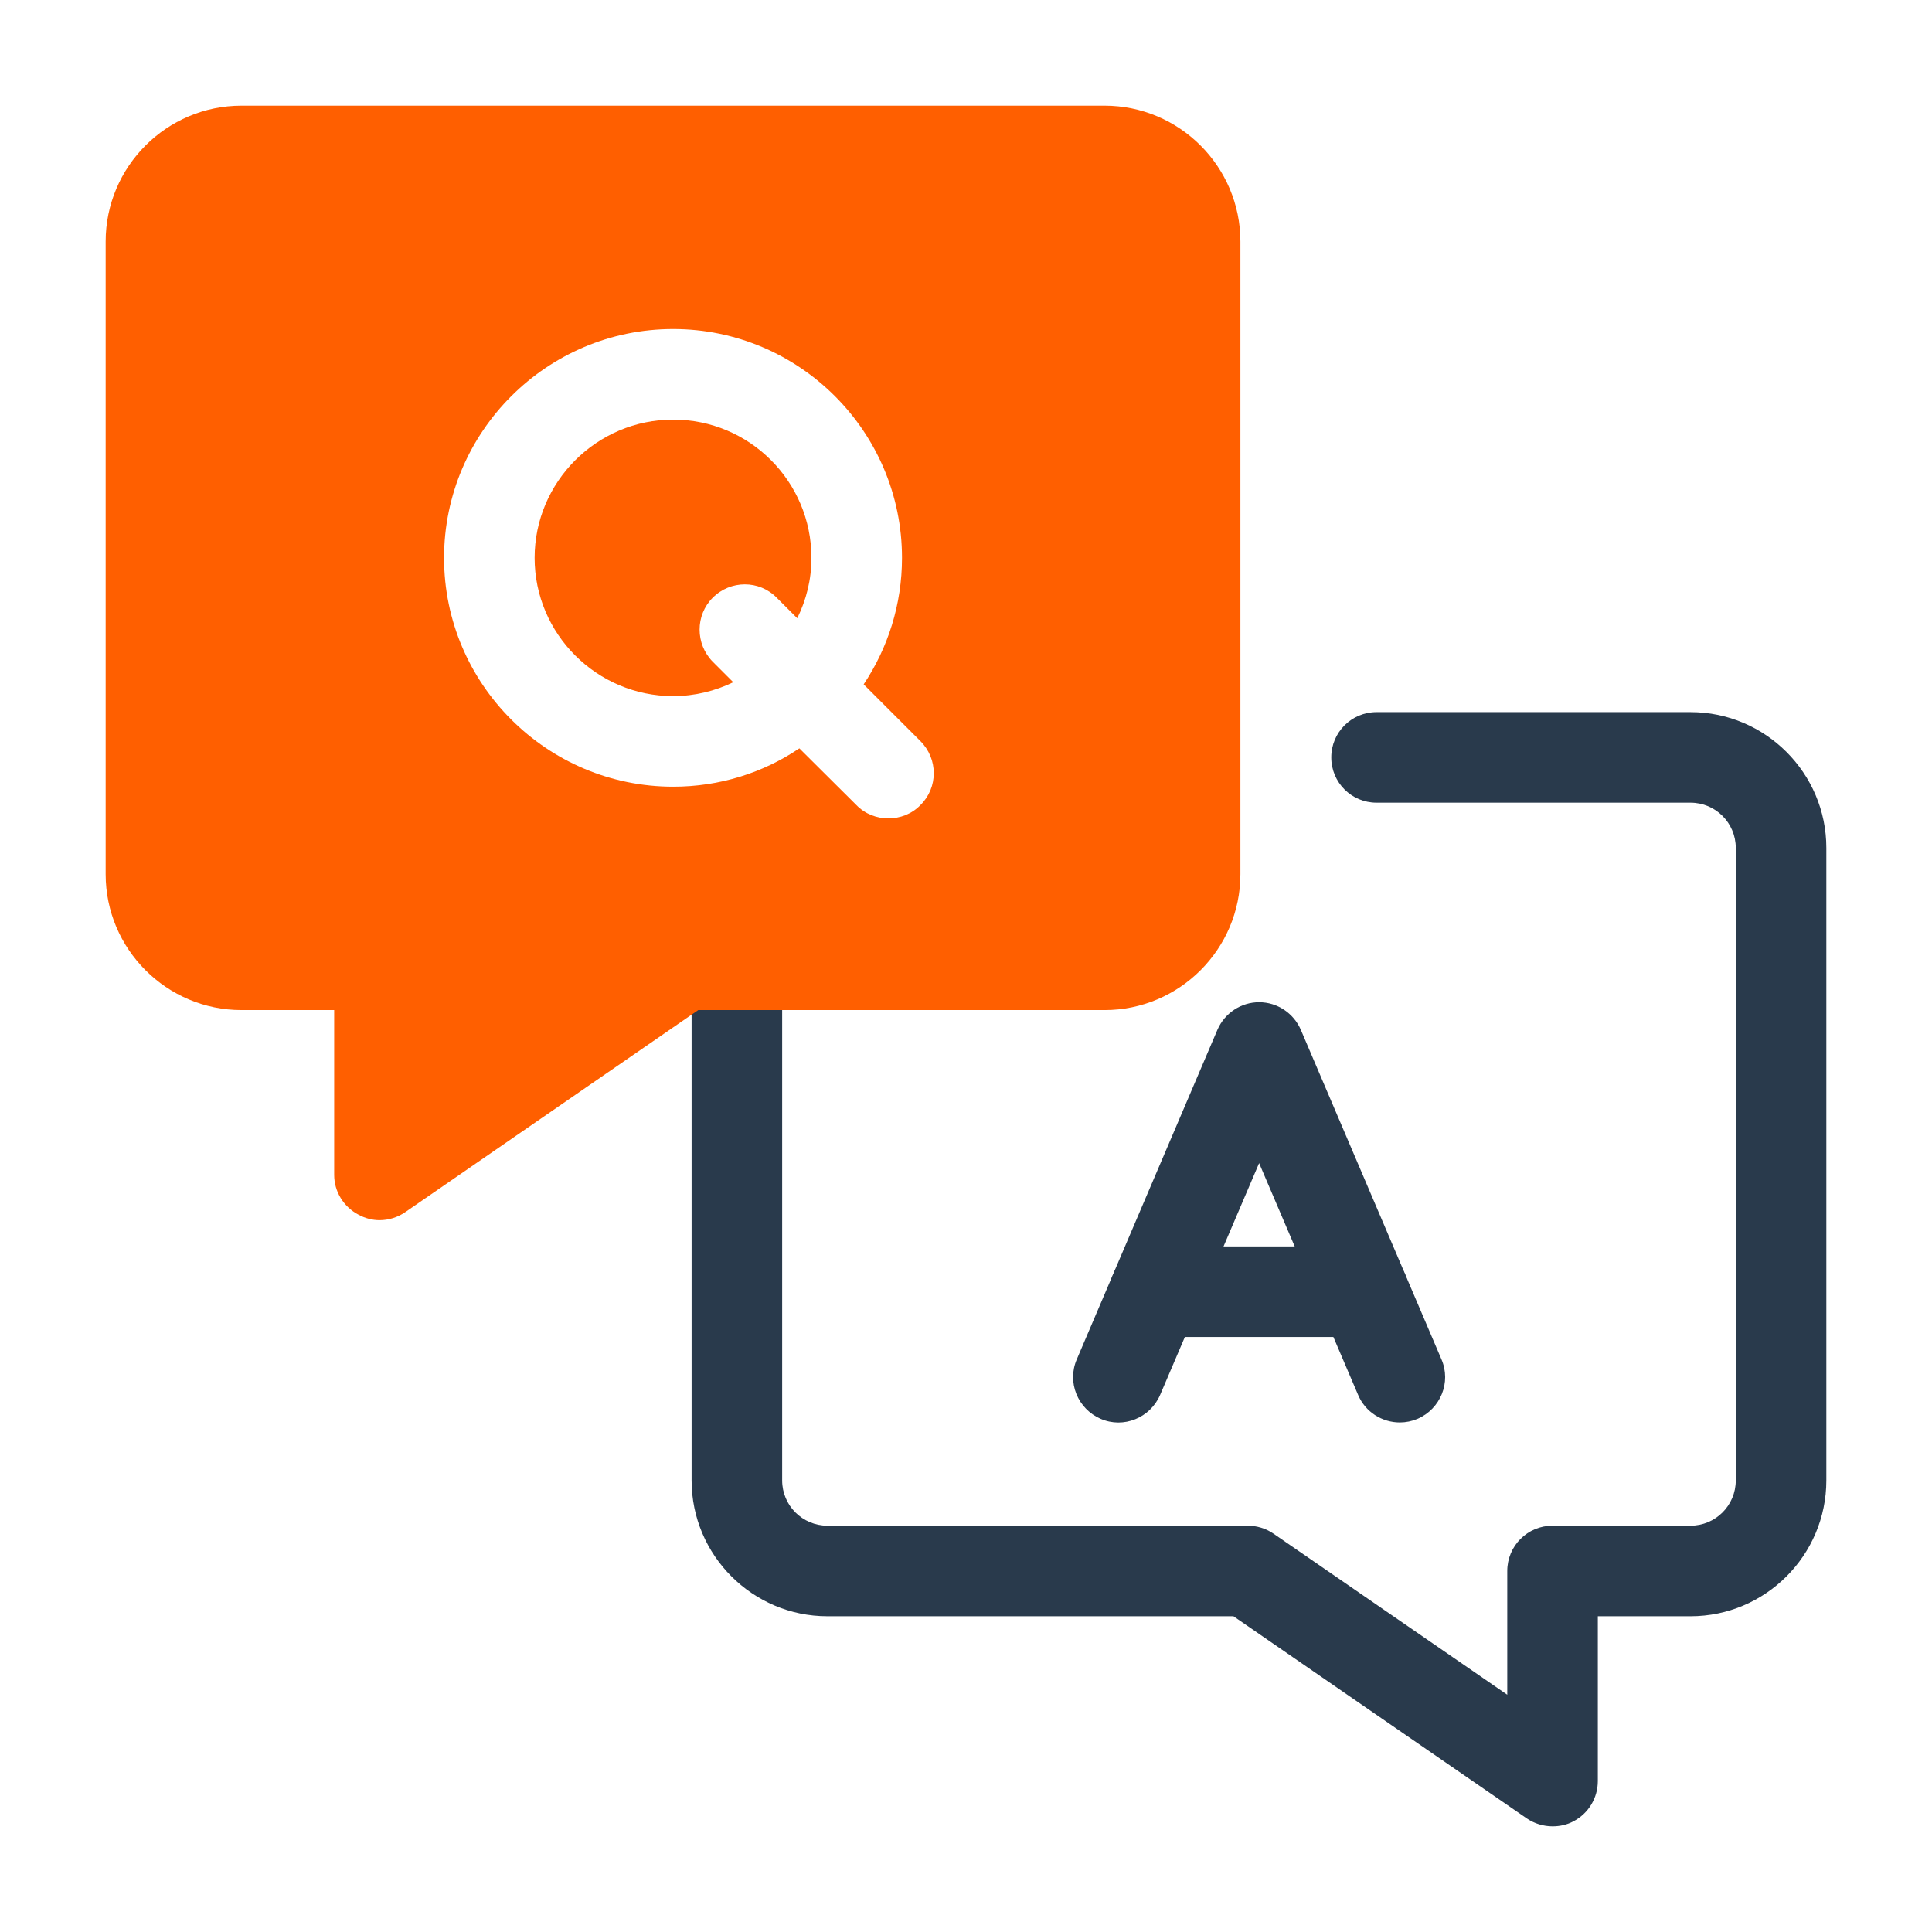
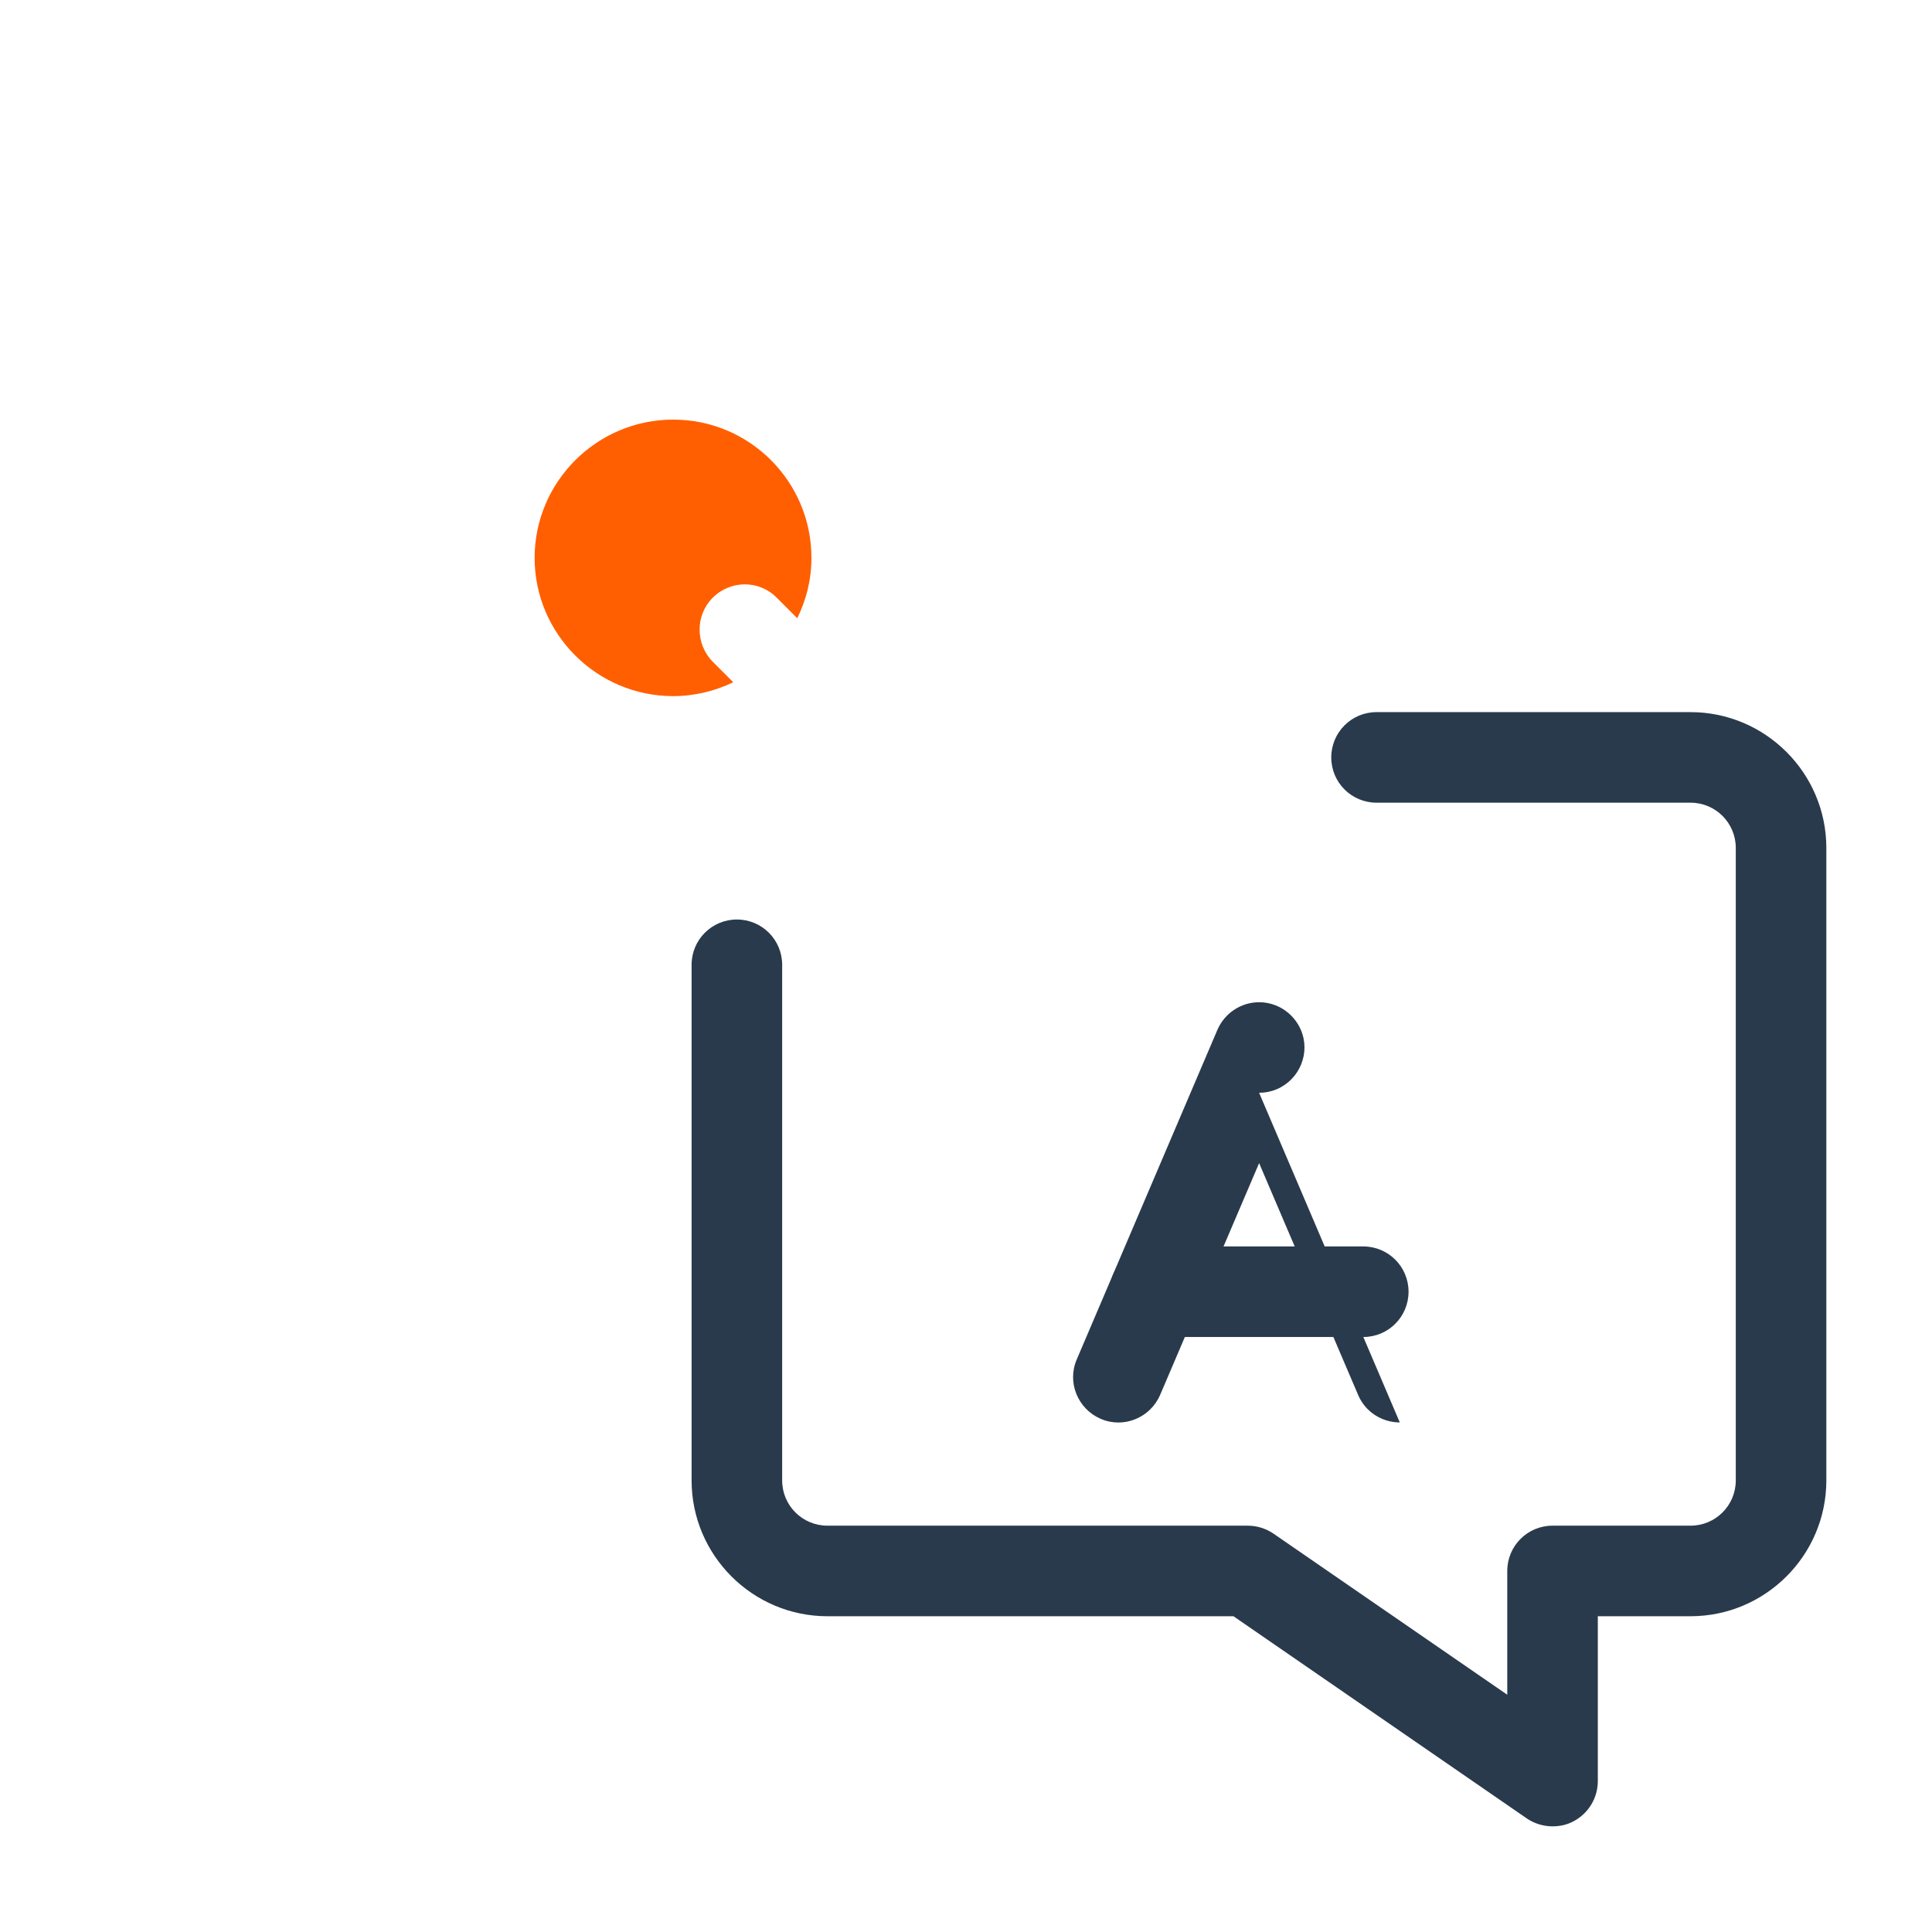
<svg xmlns="http://www.w3.org/2000/svg" id="DYPTA_EXPAND" viewBox="0 0 64 64" data-name="DYPTA EXPAND">
  <path d="m51.43 60.5c-.3 0-.6-.09-.85-.26l-9.72-6.7h-13.45c-2.48 0-4.5-2.02-4.5-4.5v-17.08c0-.83.67-1.5 1.5-1.5s1.5.67 1.5 1.5v17.08c0 .83.67 1.5 1.5 1.5h13.92c.3 0 .6.09.85.26l7.75 5.34v-4.1c0-.83.67-1.5 1.5-1.5h4.57c.83 0 1.5-.67 1.5-1.5v-20.95c0-.83-.67-1.5-1.5-1.5h-10.4c-.83 0-1.5-.67-1.5-1.5s.67-1.5 1.5-1.5h10.4c2.48 0 4.5 2.02 4.5 4.5v20.95c0 2.48-2.02 4.5-4.5 4.5h-3.07v5.46c0 .56-.31 1.07-.8 1.33-.22.12-.46.17-.7.17z" fill="#293a4c" />
  <g fill="#293a4c">
-     <path d="m46.37 47.12c-.58 0-1.14-.34-1.38-.91l-3.28-7.68-3.28 7.68c-.33.76-1.21 1.12-1.97.79s-1.12-1.21-.79-1.97l4.66-10.92c.24-.55.78-.91 1.38-.91s1.14.36 1.38.91l4.66 10.92c.33.76-.03 1.64-.79 1.97-.19.08-.39.12-.59.12z" />
+     <path d="m46.37 47.12c-.58 0-1.14-.34-1.38-.91l-3.28-7.68-3.28 7.68c-.33.76-1.21 1.12-1.97.79s-1.12-1.21-.79-1.97l4.66-10.92c.24-.55.78-.91 1.38-.91s1.14.36 1.38.91c.33.76-.03 1.64-.79 1.97-.19.08-.39.12-.59.12z" />
    <path d="m45.16 44.29h-6.9c-.83 0-1.5-.67-1.5-1.5s.67-1.5 1.5-1.5h6.9c.83 0 1.5.67 1.5 1.5s-.67 1.5-1.5 1.5z" />
  </g>
  <g fill="#ff5f00">
    <path d="m26.88 18.48c0 .72-.17 1.39-.47 2l-.68-.68c-.58-.59-1.53-.59-2.12 0-.58.58-.58 1.53 0 2.12l.68.68c-.6.29-1.28.46-1.99.46-2.53 0-4.59-2.06-4.59-4.58s2.06-4.58 4.59-4.58 4.58 2.05 4.58 4.58z" />
-     <path d="m36.59 3.5h-28.59c-2.48 0-4.5 2.02-4.5 4.5v20.96c0 2.48 2.02 4.5 4.5 4.5h3.07v5.46c0 .55.31 1.06.81 1.32.22.12.46.18.69.18.3 0 .6-.09.86-.27l9.7-6.69h13.46c2.48 0 4.5-2.02 4.5-4.5v-20.96c0-2.48-2.02-4.5-4.5-4.5zm-6.1 23.17c-.29.3-.68.44-1.06.44s-.77-.14-1.06-.44l-1.89-1.88c-1.2.81-2.64 1.27-4.18 1.27-4.18 0-7.59-3.4-7.59-7.58s3.41-7.58 7.59-7.58 7.58 3.4 7.58 7.58c0 1.55-.47 2.99-1.27 4.19l1.88 1.88c.59.59.59 1.54 0 2.12z" />
  </g>
</svg>